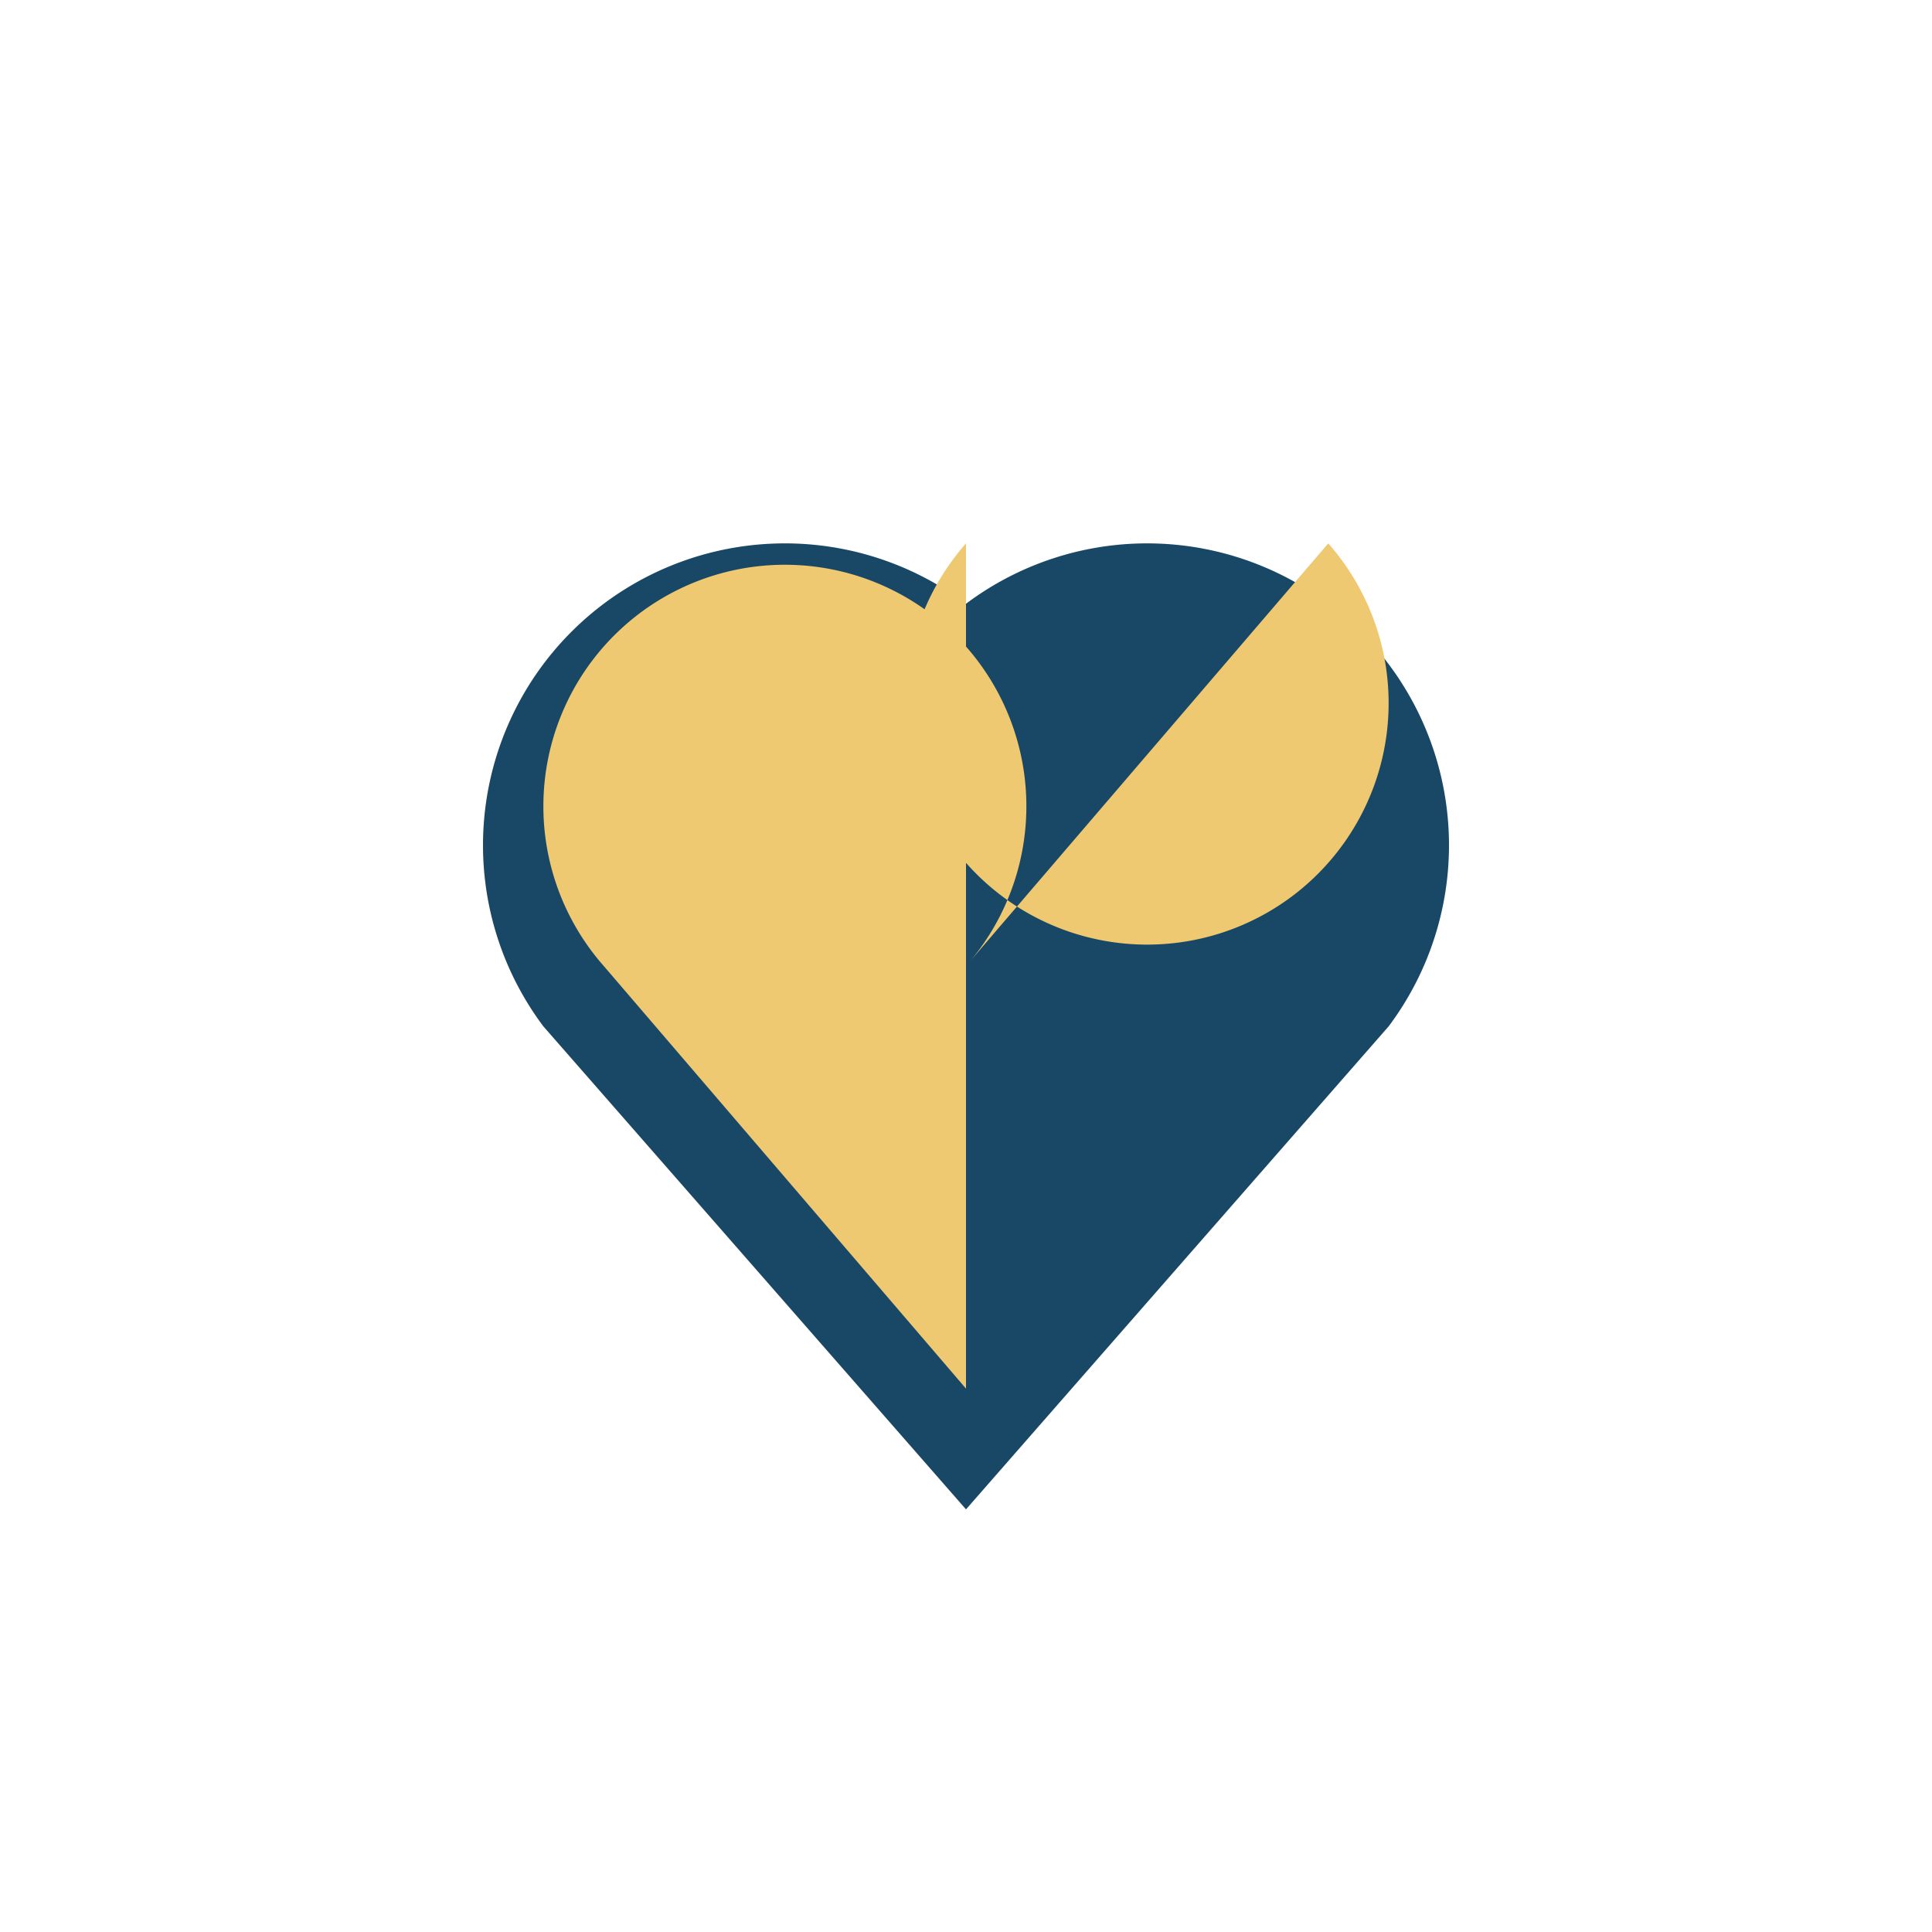
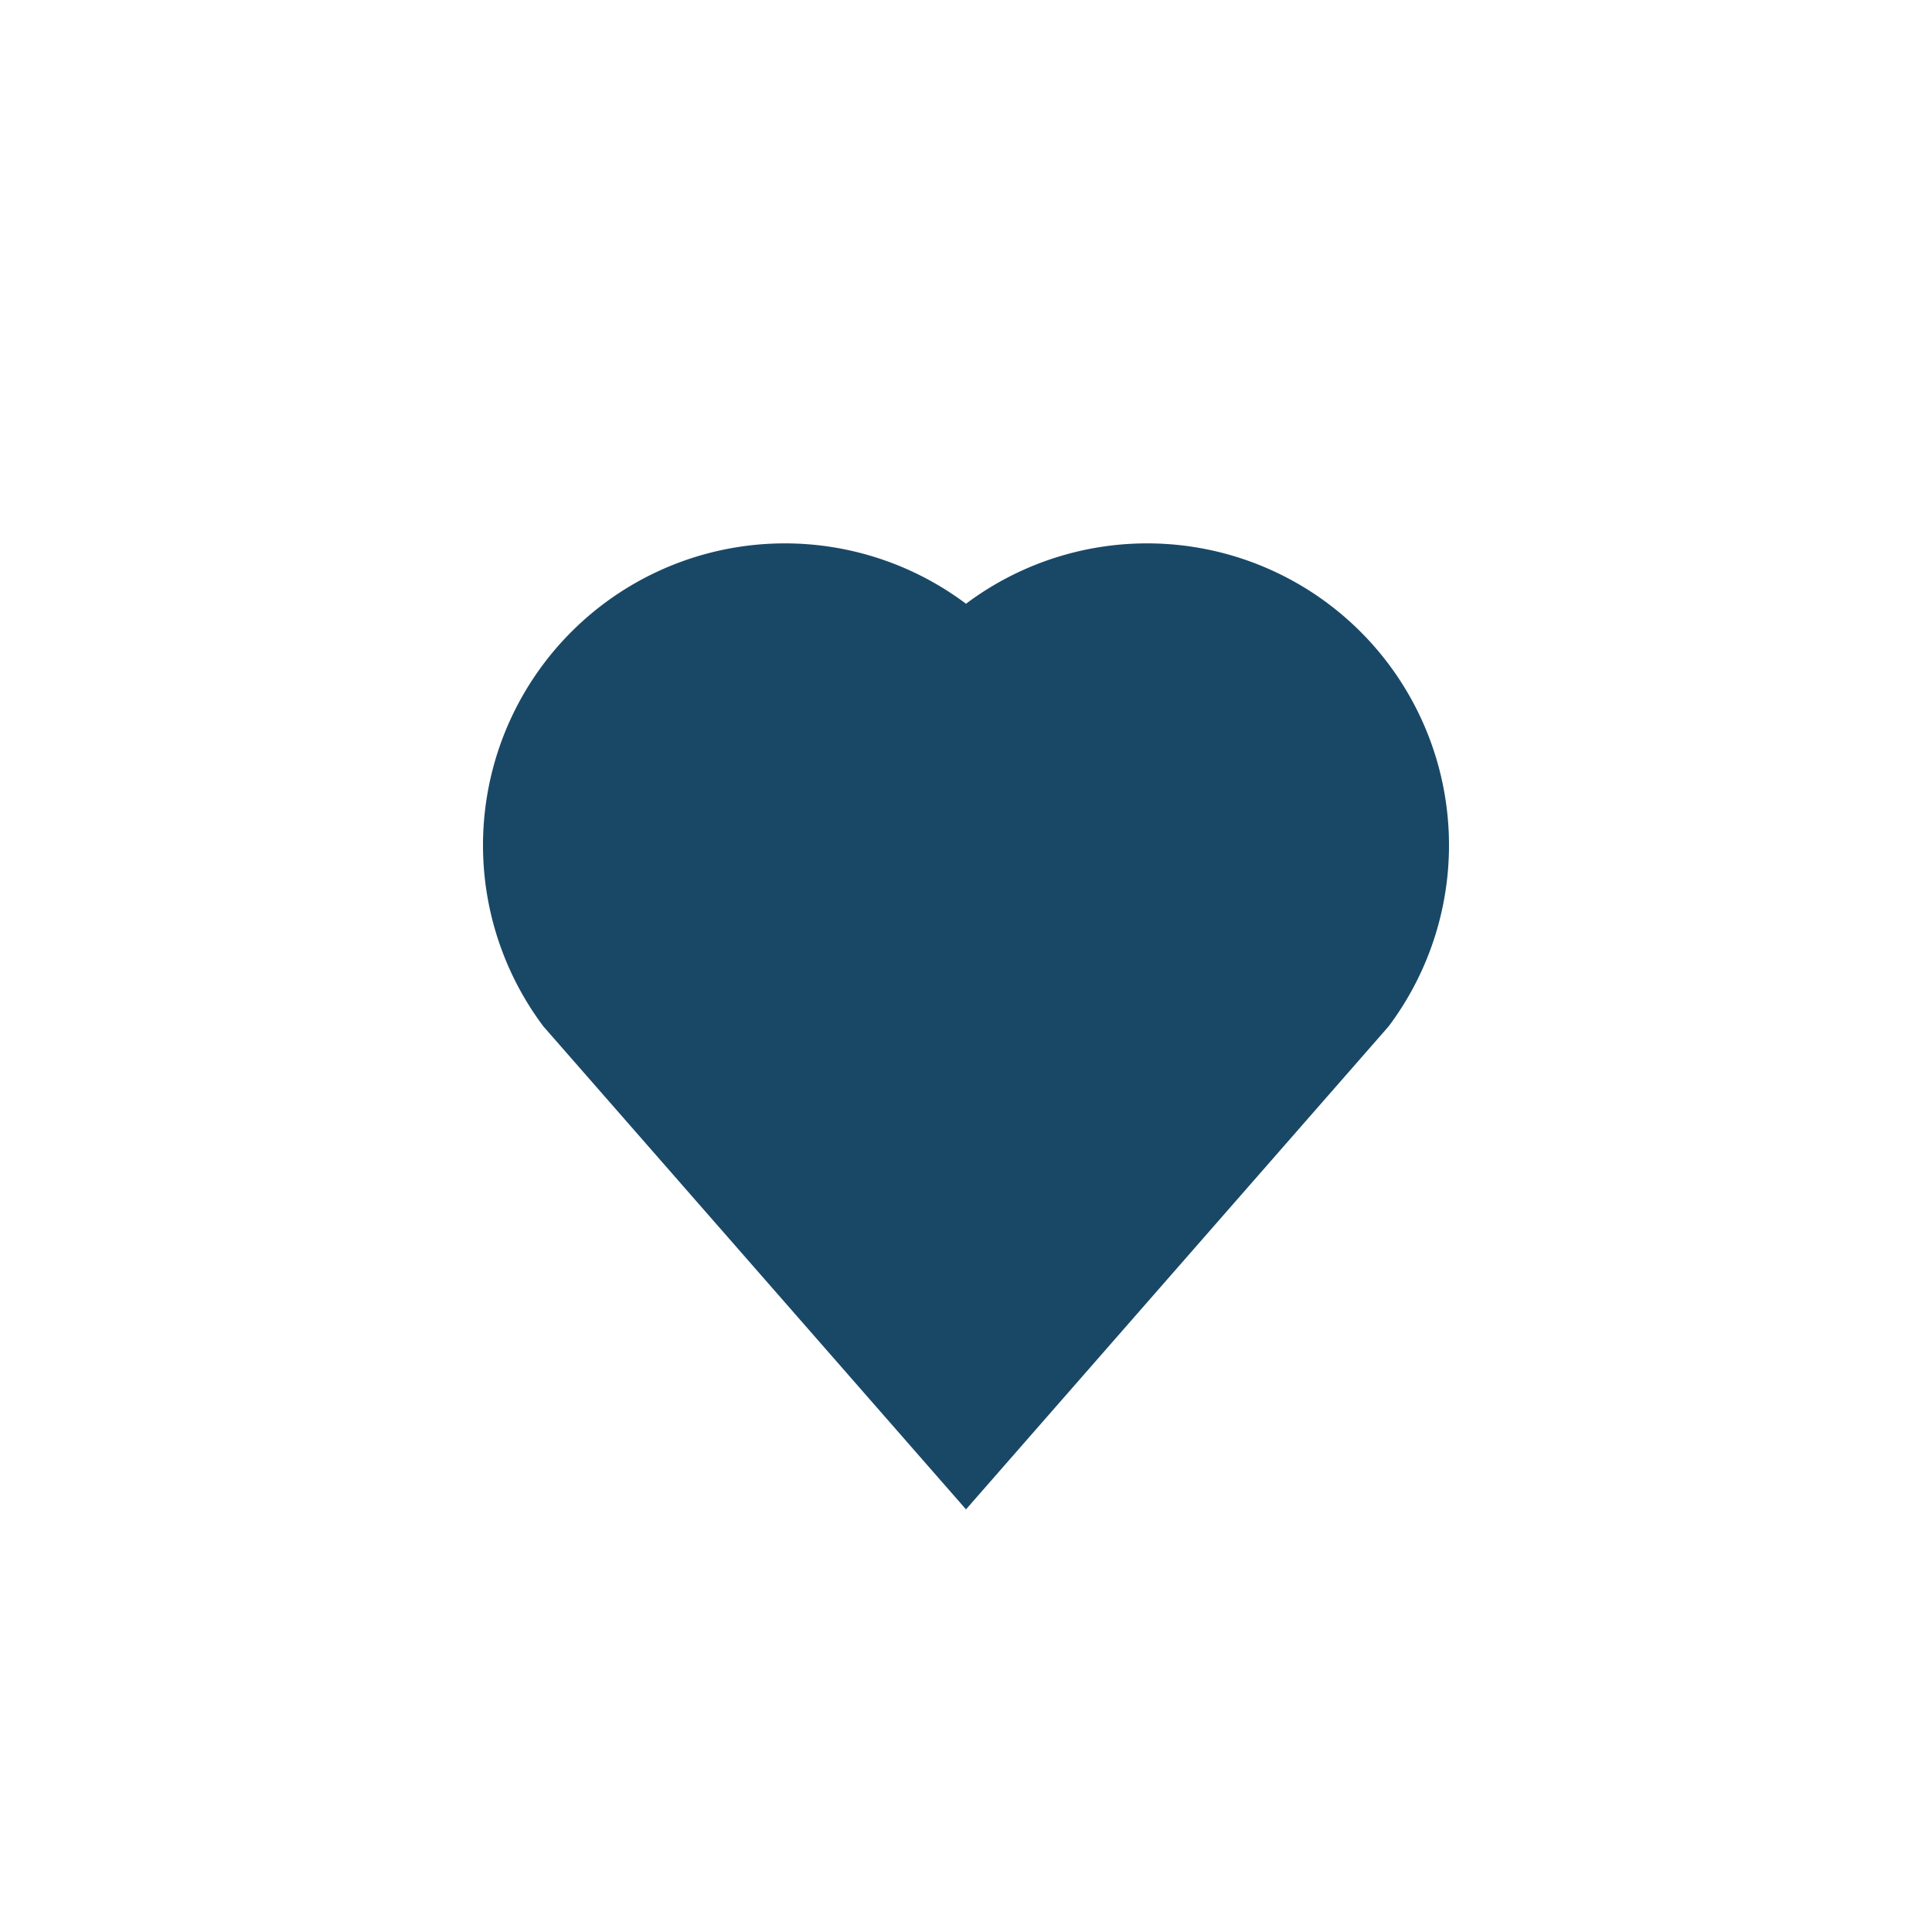
<svg xmlns="http://www.w3.org/2000/svg" width="32" height="32" viewBox="0 0 32 32">
  <path d="M16 25l-7-8a5 5 0 017-7 5 5 0 017 7z" fill="#194867" />
-   <path d="M16 23l-6-7a4 4 0 116 0l6-7a4 4 0 11-6 0z" fill="#EFC872" />
</svg>